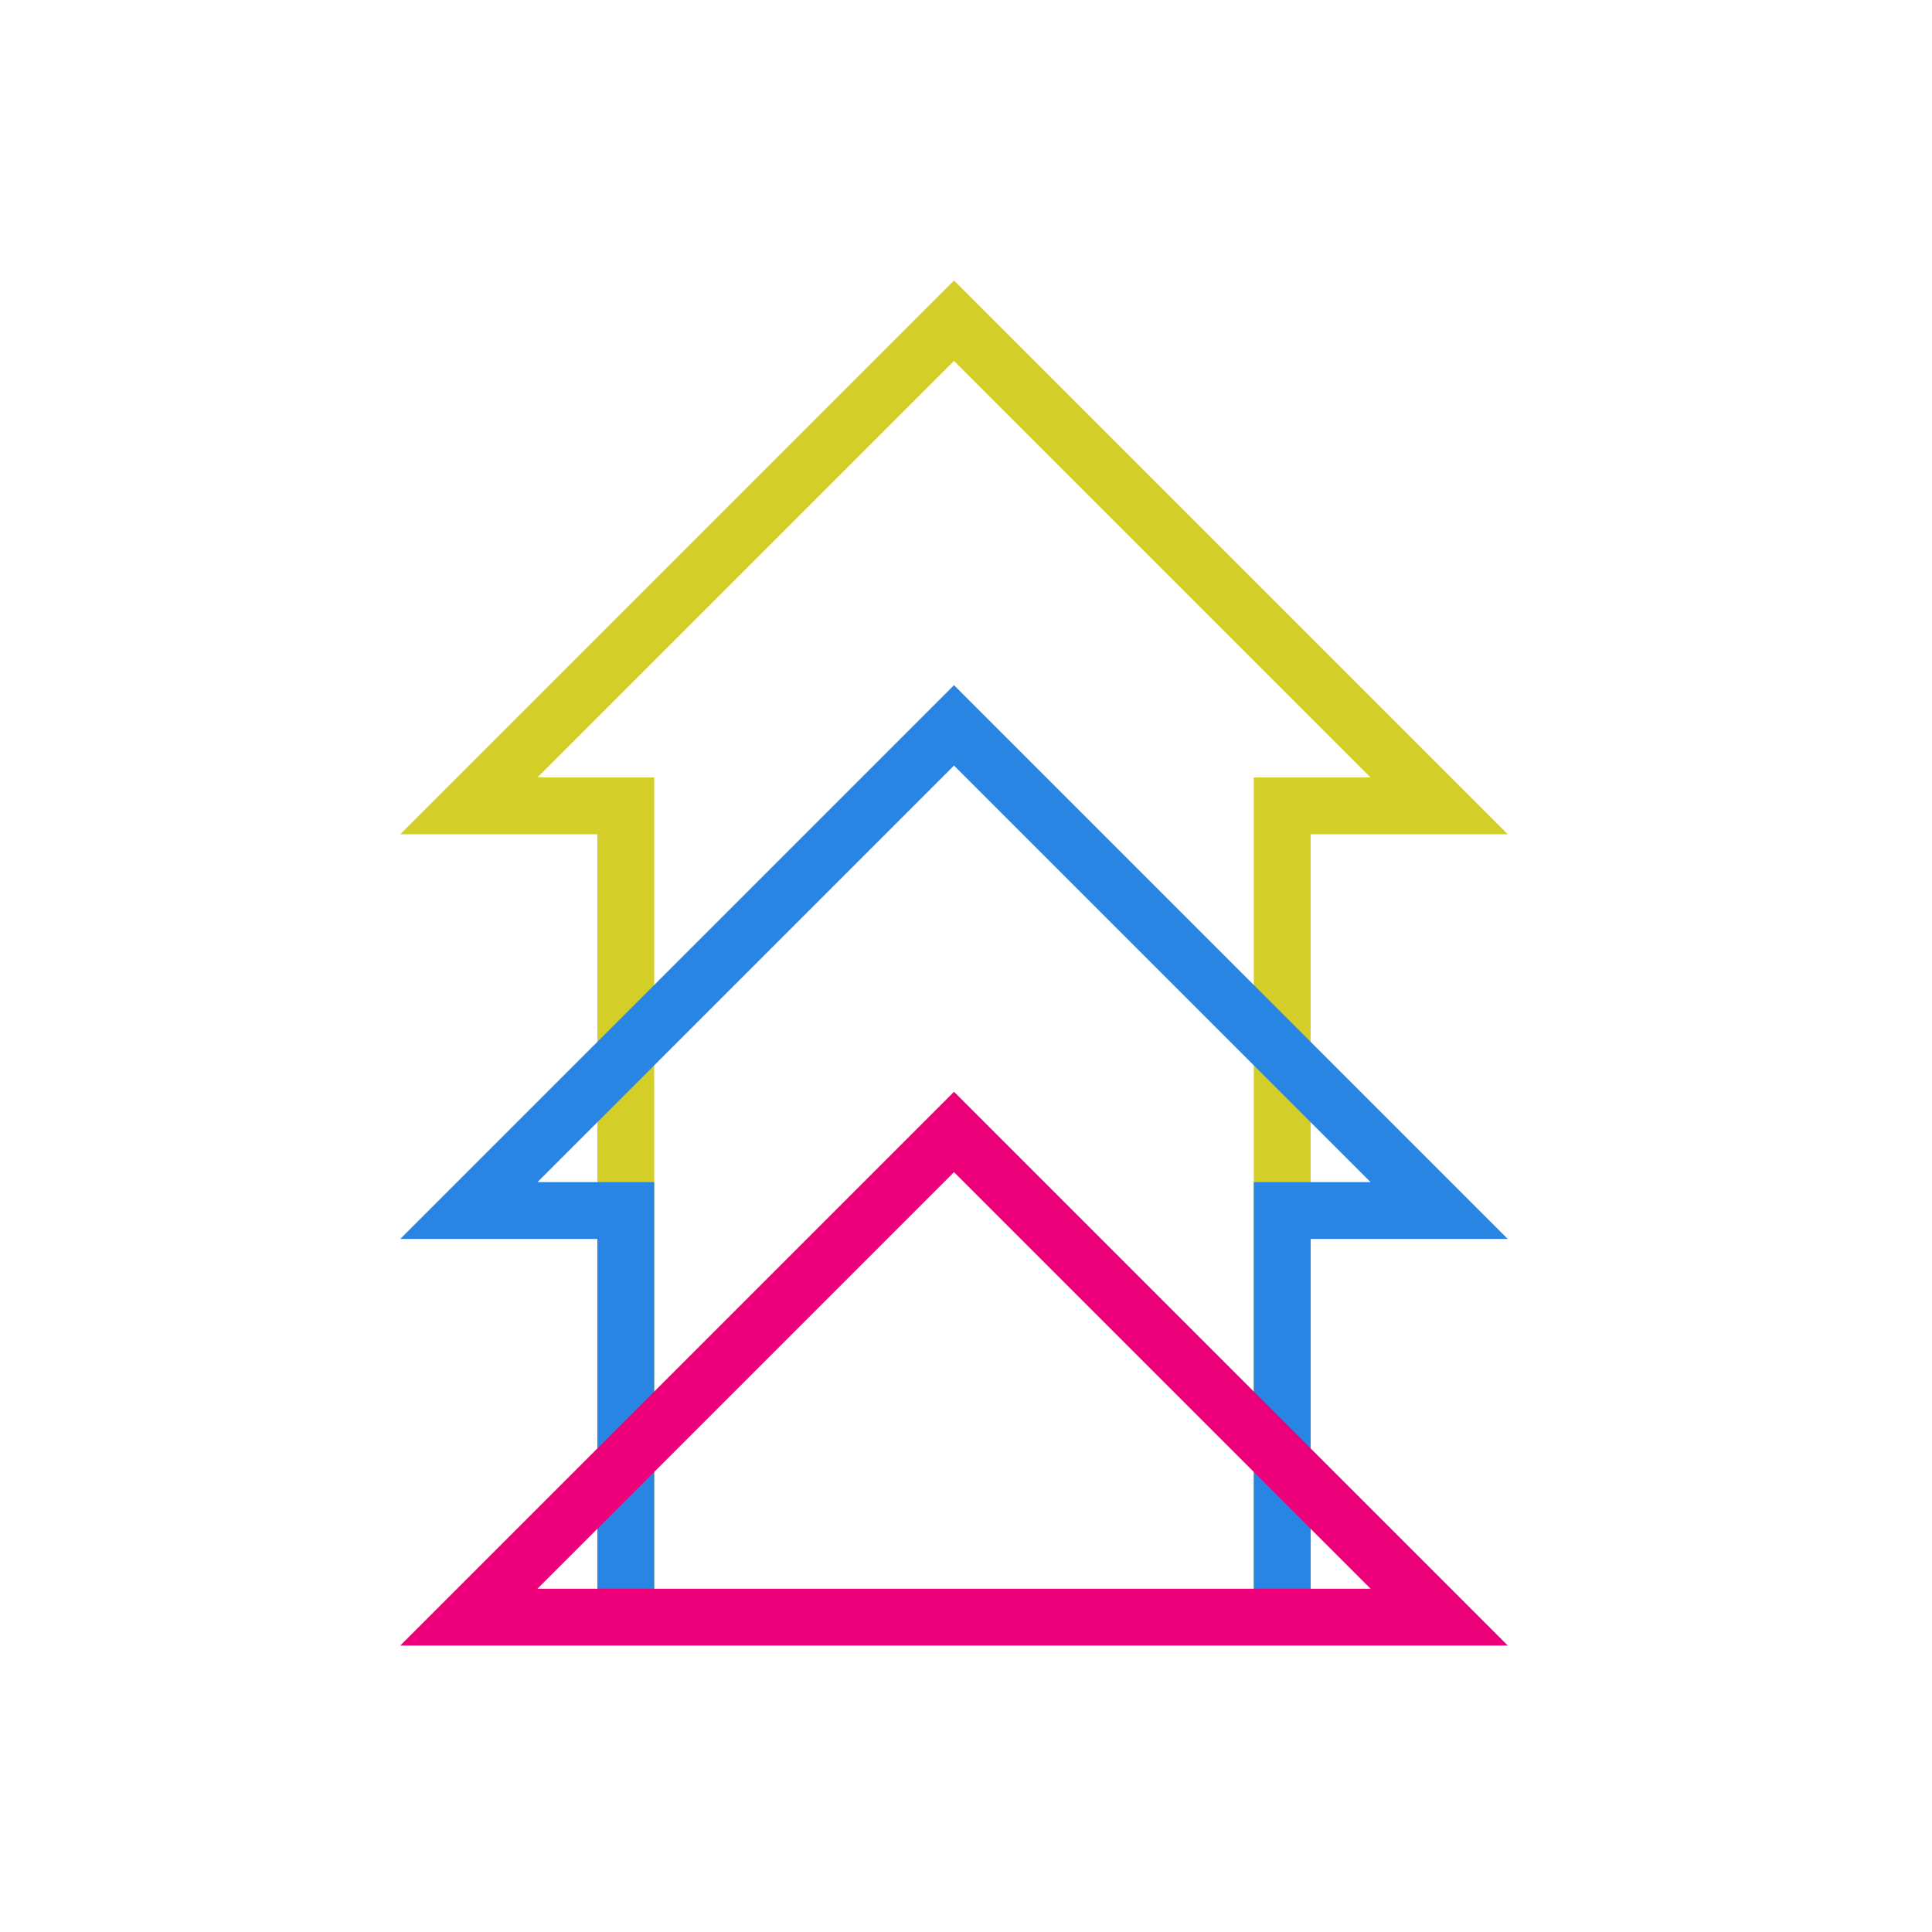
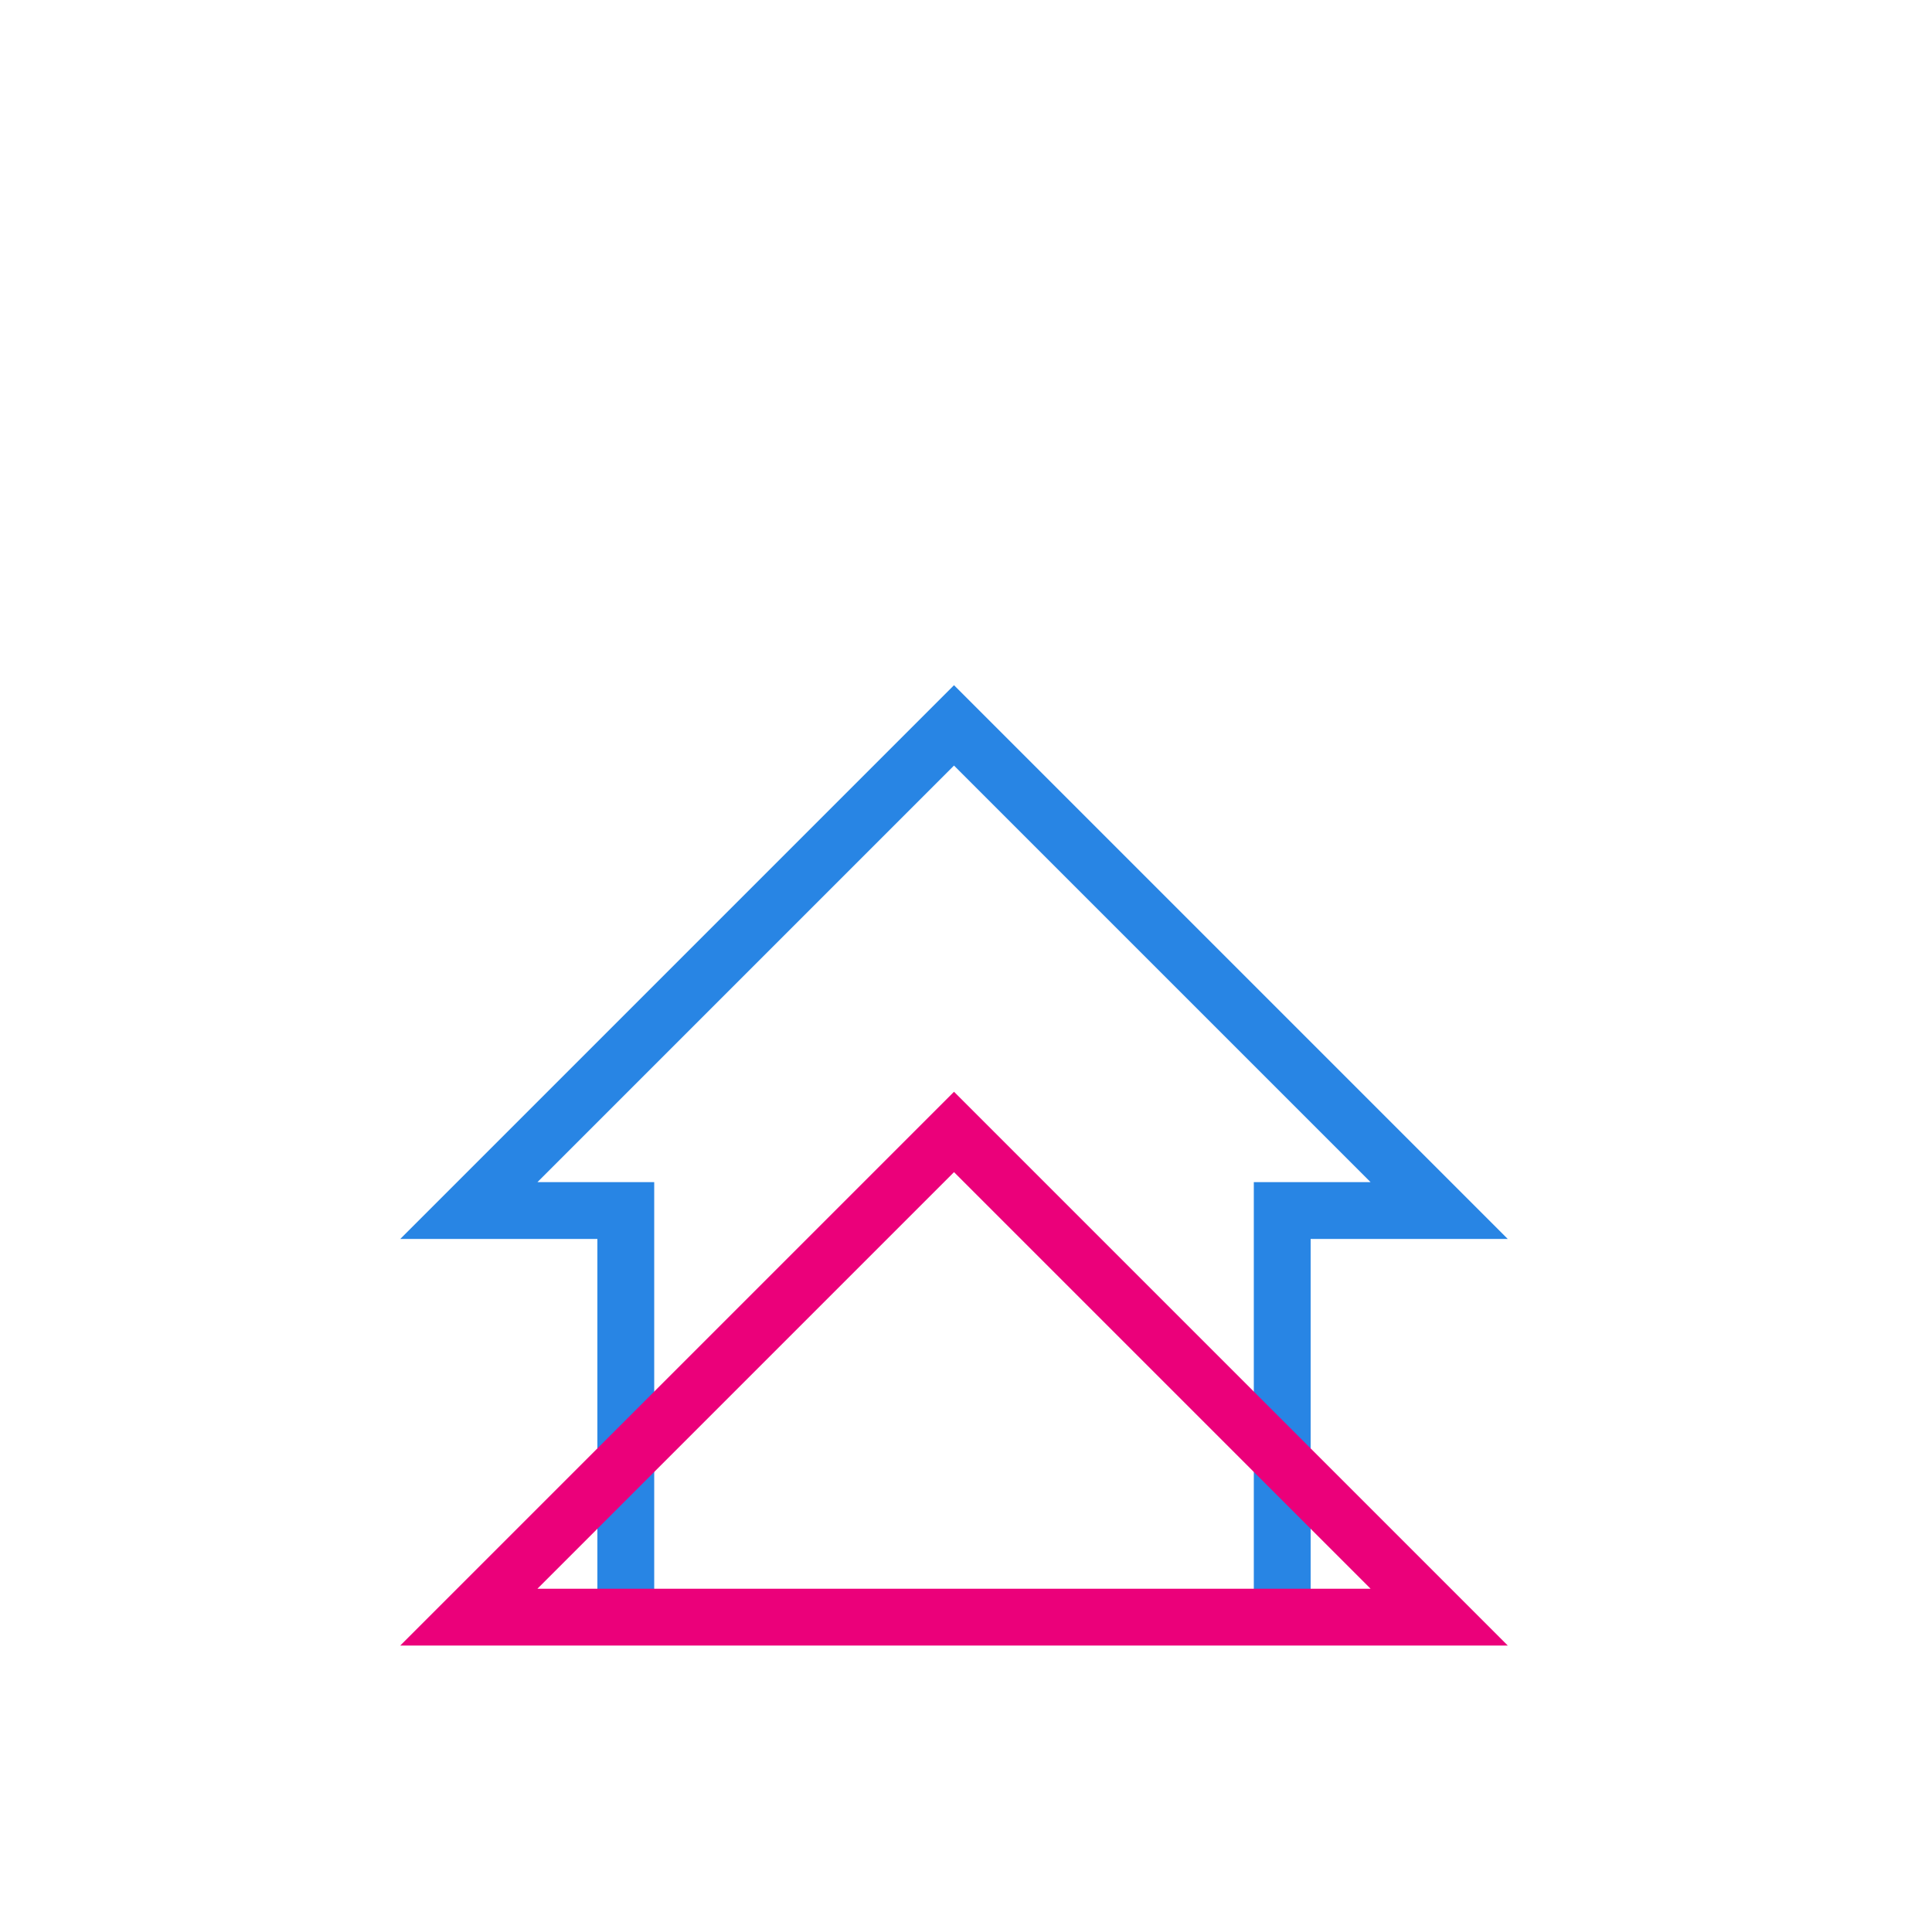
<svg xmlns="http://www.w3.org/2000/svg" xmlns:xlink="http://www.w3.org/1999/xlink" viewBox="0 0 340 340">
  <defs>
    <style>.cls-1,.cls-2,.cls-3{fill:none;stroke-miterlimit:10;stroke-width:10px;}.cls-1{stroke:#d3ce28;}.cls-2{stroke:#2885e4;}.cls-3{stroke:#eb007a;}</style>
    <symbol id="Growth" data-name="Growth" viewBox="0 0 194.9 240.22">
-       <polyline class="cls-1" points="155.21 235.22 155.21 92.45 182.83 92.45 97.45 7.07 12.07 92.45 39.69 92.45 39.69 235.22" />
      <polyline class="cls-2" points="155.21 235.22 155.21 163.67 182.83 163.67 97.45 78.29 12.07 163.67 39.69 163.67 39.69 235.22" />
      <polygon class="cls-3" points="182.83 235.22 97.45 149.84 12.07 235.22 182.83 235.22" />
    </symbol>
  </defs>
  <g id="final_art" data-name="final art">
    <use width="194.9" height="240.23" transform="translate(70.44 49.36)" xlink:href="#Growth" />
  </g>
</svg>